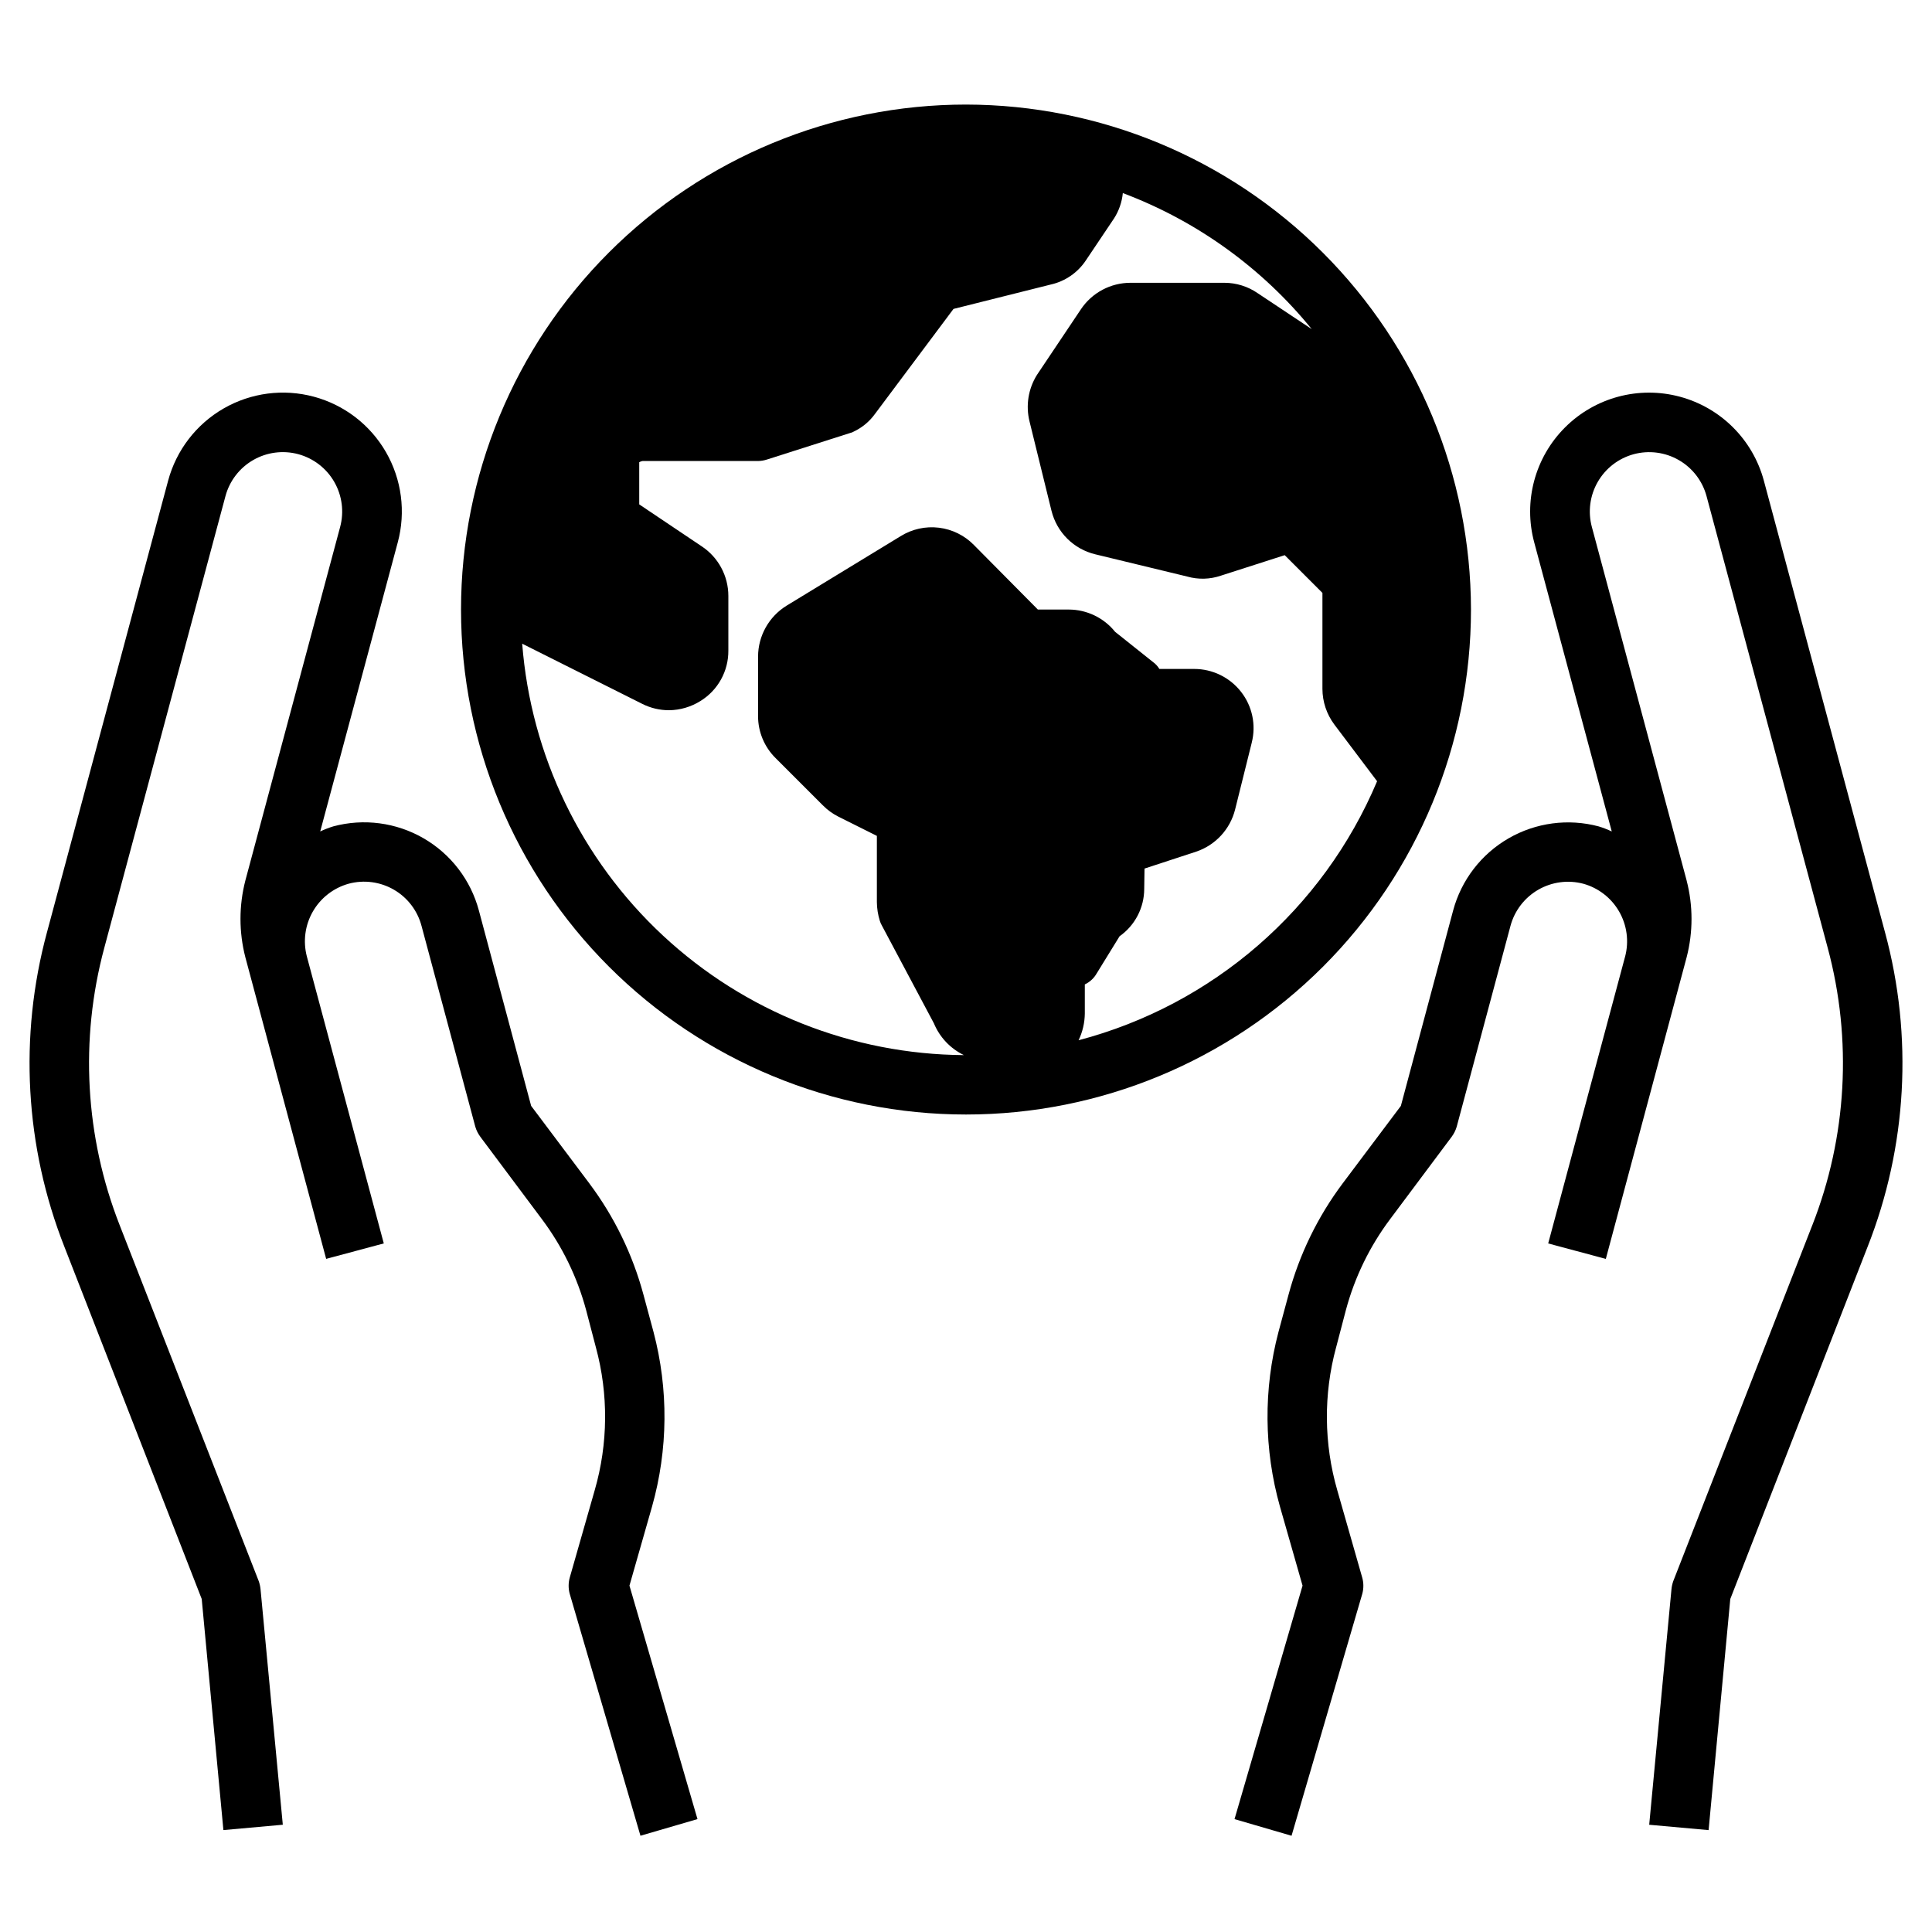
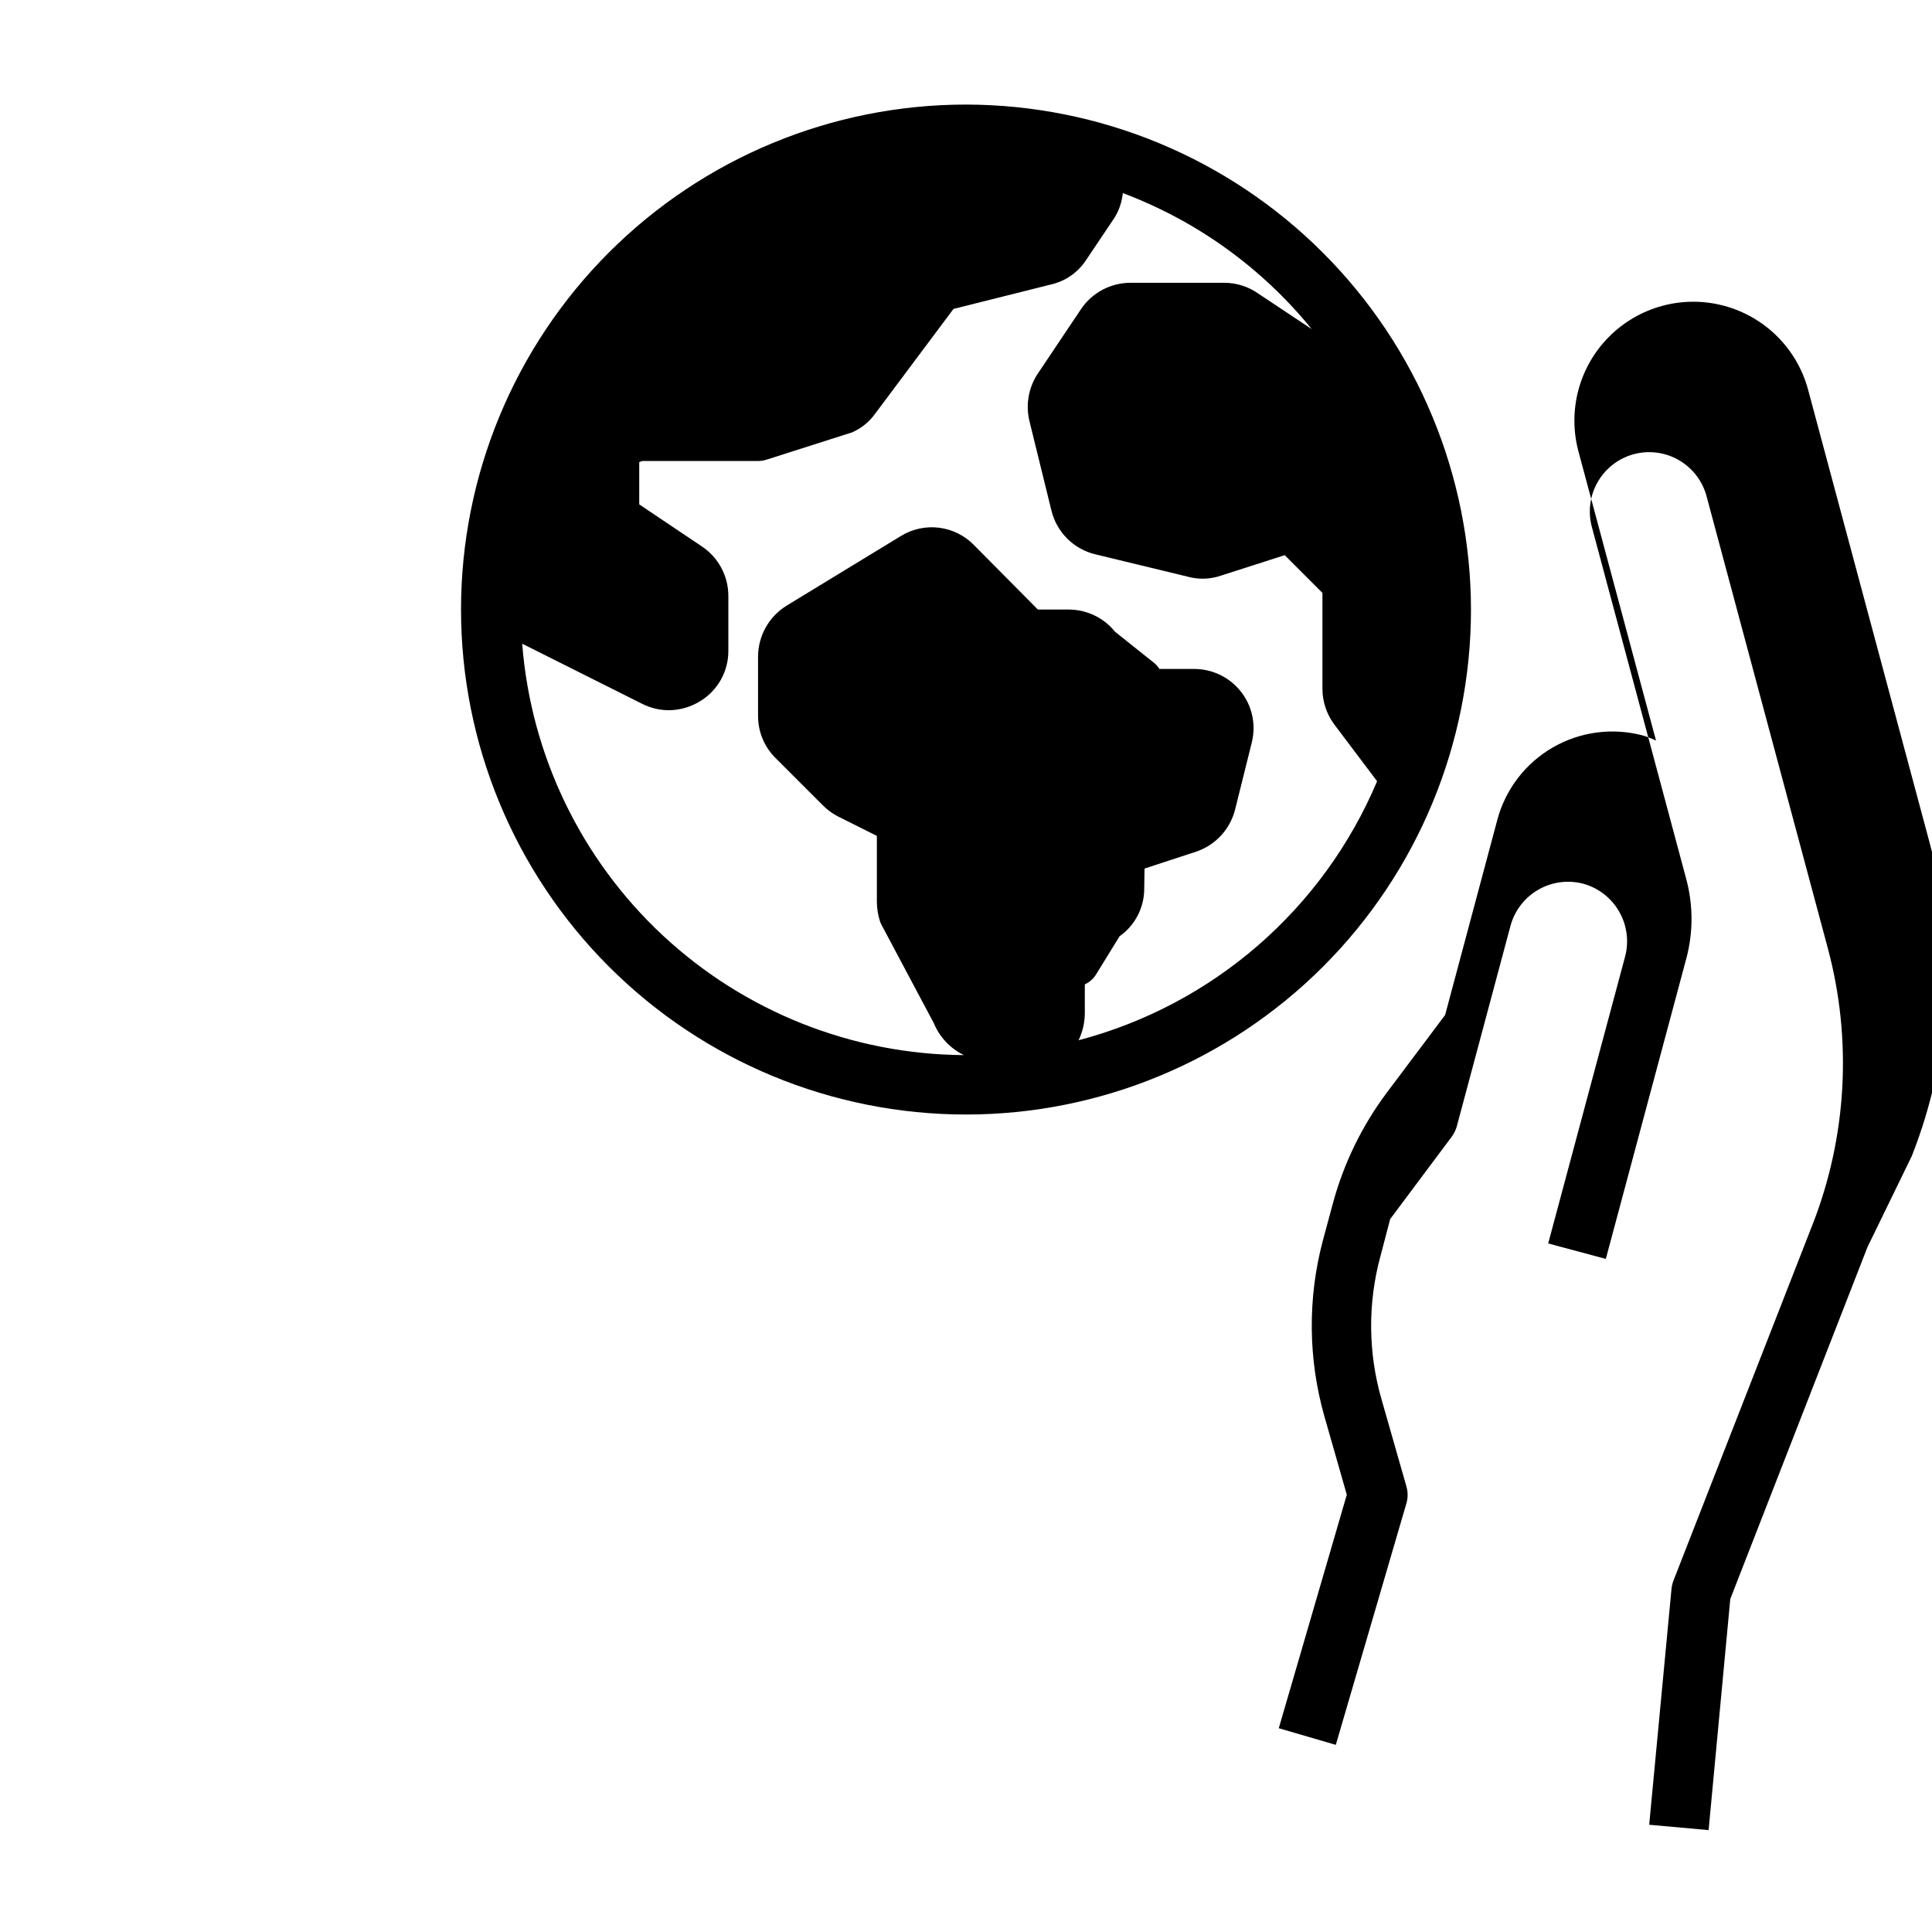
<svg xmlns="http://www.w3.org/2000/svg" fill="#000000" width="800px" height="800px" version="1.1" viewBox="144 144 512 512">
  <g>
    <path d="m400 171.71c-35.492 0-69.531 14.098-94.629 39.195s-39.195 59.137-39.195 94.629c0 35.492 14.098 69.531 39.195 94.629 25.098 25.094 59.137 39.195 94.629 39.195s69.531-14.102 94.625-39.195c25.098-25.098 39.199-59.137 39.199-94.629-0.051-35.477-14.168-69.488-39.254-94.574-25.086-25.086-59.094-39.199-94.57-39.25zm29.836 247.97h-0.004c1.066-2.211 1.629-4.633 1.656-7.086v-7.715c1.324-0.621 2.422-1.641 3.148-2.914l6.059-9.84c4.098-2.887 6.535-7.582 6.535-12.594l0.078-5.273v-0.078l13.699-4.488c5.117-1.727 9-5.938 10.312-11.18l4.41-17.711h-0.004c1.191-4.684 0.145-9.656-2.832-13.461-2.988-3.832-7.578-6.07-12.438-6.062h-9.211c-0.422-0.707-0.984-1.324-1.652-1.809l-10.078-8.031c-2.992-3.723-7.504-5.891-12.281-5.902h-8.188l-16.926-17.082h0.004c-2.488-2.551-5.769-4.176-9.309-4.606-3.535-0.43-7.113 0.359-10.137 2.242l-30.23 18.422h0.004c-4.672 2.883-7.527 7.969-7.559 13.461v15.824-0.004c0.004 4.172 1.676 8.172 4.644 11.102l12.516 12.516c1.195 1.215 2.578 2.223 4.094 2.992l10.234 5.117v17.555c0.02 1.684 0.285 3.352 0.785 4.957 0.137 0.441 0.32 0.863 0.551 1.262l13.777 25.898c1.527 3.688 4.359 6.684 7.953 8.422-29.629-0.195-58.098-11.508-79.777-31.699-21.68-20.191-34.984-47.789-37.281-77.328l31.883 15.98c2.176 1.086 4.574 1.648 7.004 1.652 2.953-0.027 5.84-0.875 8.344-2.438 4.644-2.856 7.449-7.934 7.402-13.383v-14.484c-0.004-5.297-2.664-10.234-7.086-13.148l-16.531-11.098v-11.18c0.27-0.152 0.562-0.258 0.867-0.312h30.621c0.801-0.012 1.598-0.145 2.363-0.395l21.965-7.008h-0.004c0.418-0.086 0.816-0.246 1.18-0.473 2.195-1.062 4.09-2.66 5.512-4.644l20.781-27.789 25.742-6.453c3.844-0.852 7.203-3.168 9.367-6.453l7.398-11.02 0.004-0.004c1.312-2.035 2.125-4.356 2.359-6.769 19.59 7.367 36.867 19.812 50.066 36.055l-14.328-9.527c-2.59-1.789-5.664-2.746-8.816-2.754h-24.875c-5.277 0-10.207 2.625-13.145 7.008l-11.652 17.395c-2.309 3.684-3.019 8.145-1.969 12.359l5.824 23.695h0.004c0.695 2.789 2.141 5.336 4.18 7.363 2.039 2.023 4.598 3.453 7.391 4.129l24.402 5.902v0.004c2.922 0.824 6.023 0.742 8.895-0.238l16.926-5.434 9.996 10v25.426c0.008 3.406 1.113 6.719 3.152 9.449l11.336 15.035c-14.297 33.914-43.523 59.273-79.117 68.645z" />
-     <path d="m328.84 626.08-15.113 4.41-18.734-64.078h-0.004c-0.391-1.418-0.391-2.914 0-4.332l6.613-23.145v0.004c3.566-12.355 3.676-25.453 0.316-37.867l-2.598-9.918c-2.34-8.703-6.32-16.879-11.73-24.09l-16.297-21.805c-0.598-0.805-1.051-1.711-1.336-2.676l-14.25-53.215c-1.07-4.043-3.703-7.492-7.324-9.59-3.617-2.098-7.922-2.668-11.961-1.59-4.016 1.109-7.43 3.758-9.508 7.367s-2.648 7.891-1.594 11.922l20.387 76.043-15.273 4.094-21.406-79.902c-1.73-6.684-1.73-13.703 0-20.387l25.113-93.676v-0.004c1.082-4.027 0.52-8.324-1.559-11.938-2.082-3.617-5.516-6.258-9.543-7.348-4.027-1.082-8.324-0.523-11.941 1.559-3.613 2.082-6.258 5.512-7.344 9.543l-32.117 119.73c-6.543 24.316-5.109 50.09 4.09 73.527l36.844 94.305c0.238 0.688 0.398 1.402 0.473 2.125l5.902 62.426-15.742 1.418-5.746-61.246-36.371-93.281c-10.48-26.562-12.109-55.801-4.644-83.367l32.117-119.73c2.172-8.07 7.461-14.945 14.703-19.117 7.238-4.172 15.84-5.293 23.91-3.121 8.07 2.168 14.945 7.457 19.117 14.699 4.168 7.242 5.293 15.844 3.121 23.91l-20.547 76.594v0.004c1.121-0.527 2.281-0.977 3.465-1.34 8.07-2.164 16.668-1.031 23.902 3.148 7.234 4.176 12.512 11.059 14.672 19.129l13.855 51.797 15.43 20.547h-0.004c6.602 8.816 11.465 18.809 14.328 29.441l2.676 9.918c4.004 15.188 3.871 31.172-0.391 46.289l-5.984 20.941z" />
-     <path d="m638.91 474.47-36.367 93.281-5.746 61.246-15.742-1.418 5.902-62.426c0.07-0.723 0.23-1.438 0.469-2.125l36.84-94.309 0.004 0.004c9.199-23.438 10.637-49.211 4.094-73.527l-32.117-119.73c-1.09-4.031-3.731-7.461-7.348-9.543-3.617-2.082-7.91-2.641-11.941-1.559-4.027 1.09-7.457 3.731-9.539 7.348-2.082 3.613-2.644 7.91-1.559 11.938l25.113 93.676-0.004 0.004c1.734 6.684 1.734 13.703 0 20.387l-21.41 79.902-15.273-4.094 20.387-76.043h0.004c1.055-4.031 0.484-8.312-1.594-11.922-2.078-3.609-5.492-6.258-9.508-7.367-4.039-1.062-8.336-0.484-11.949 1.609-3.613 2.094-6.254 5.535-7.336 9.57l-14.25 53.215c-0.285 0.965-0.738 1.871-1.336 2.676l-16.297 21.805c-5.41 7.211-9.391 15.387-11.727 24.09l-2.598 9.918h-0.004c-3.359 12.414-3.25 25.512 0.316 37.867l6.613 23.145v-0.004c0.395 1.418 0.395 2.914 0 4.332l-18.734 64.078-15.113-4.41 18.027-61.875-5.984-20.941v0.004c-4.262-15.117-4.398-31.102-0.395-46.289l2.676-9.918c2.863-10.633 7.727-20.625 14.328-29.441l15.43-20.547 13.855-51.797c2.168-8.062 7.449-14.934 14.68-19.109s15.824-5.316 23.891-3.168c1.184 0.363 2.344 0.812 3.465 1.34l-20.547-76.594v-0.004c-2.926-10.867 0.172-22.473 8.125-30.441 7.949-7.969 19.547-11.09 30.422-8.188 10.879 2.902 19.379 11.387 22.305 22.258l32.117 119.73v-0.004c7.469 27.566 5.84 56.805-4.644 83.367z" />
+     <path d="m638.91 474.47-36.367 93.281-5.746 61.246-15.742-1.418 5.902-62.426c0.07-0.723 0.23-1.438 0.469-2.125l36.84-94.309 0.004 0.004c9.199-23.438 10.637-49.211 4.094-73.527l-32.117-119.73c-1.09-4.031-3.731-7.461-7.348-9.543-3.617-2.082-7.91-2.641-11.941-1.559-4.027 1.09-7.457 3.731-9.539 7.348-2.082 3.613-2.644 7.91-1.559 11.938l25.113 93.676-0.004 0.004c1.734 6.684 1.734 13.703 0 20.387l-21.41 79.902-15.273-4.094 20.387-76.043h0.004c1.055-4.031 0.484-8.312-1.594-11.922-2.078-3.609-5.492-6.258-9.508-7.367-4.039-1.062-8.336-0.484-11.949 1.609-3.613 2.094-6.254 5.535-7.336 9.57l-14.25 53.215c-0.285 0.965-0.738 1.871-1.336 2.676l-16.297 21.805l-2.598 9.918h-0.004c-3.359 12.414-3.25 25.512 0.316 37.867l6.613 23.145v-0.004c0.395 1.418 0.395 2.914 0 4.332l-18.734 64.078-15.113-4.41 18.027-61.875-5.984-20.941v0.004c-4.262-15.117-4.398-31.102-0.395-46.289l2.676-9.918c2.863-10.633 7.727-20.625 14.328-29.441l15.43-20.547 13.855-51.797c2.168-8.062 7.449-14.934 14.68-19.109s15.824-5.316 23.891-3.168c1.184 0.363 2.344 0.812 3.465 1.34l-20.547-76.594v-0.004c-2.926-10.867 0.172-22.473 8.125-30.441 7.949-7.969 19.547-11.09 30.422-8.188 10.879 2.902 19.379 11.387 22.305 22.258l32.117 119.73v-0.004c7.469 27.566 5.84 56.805-4.644 83.367z" />
  </g>
</svg>